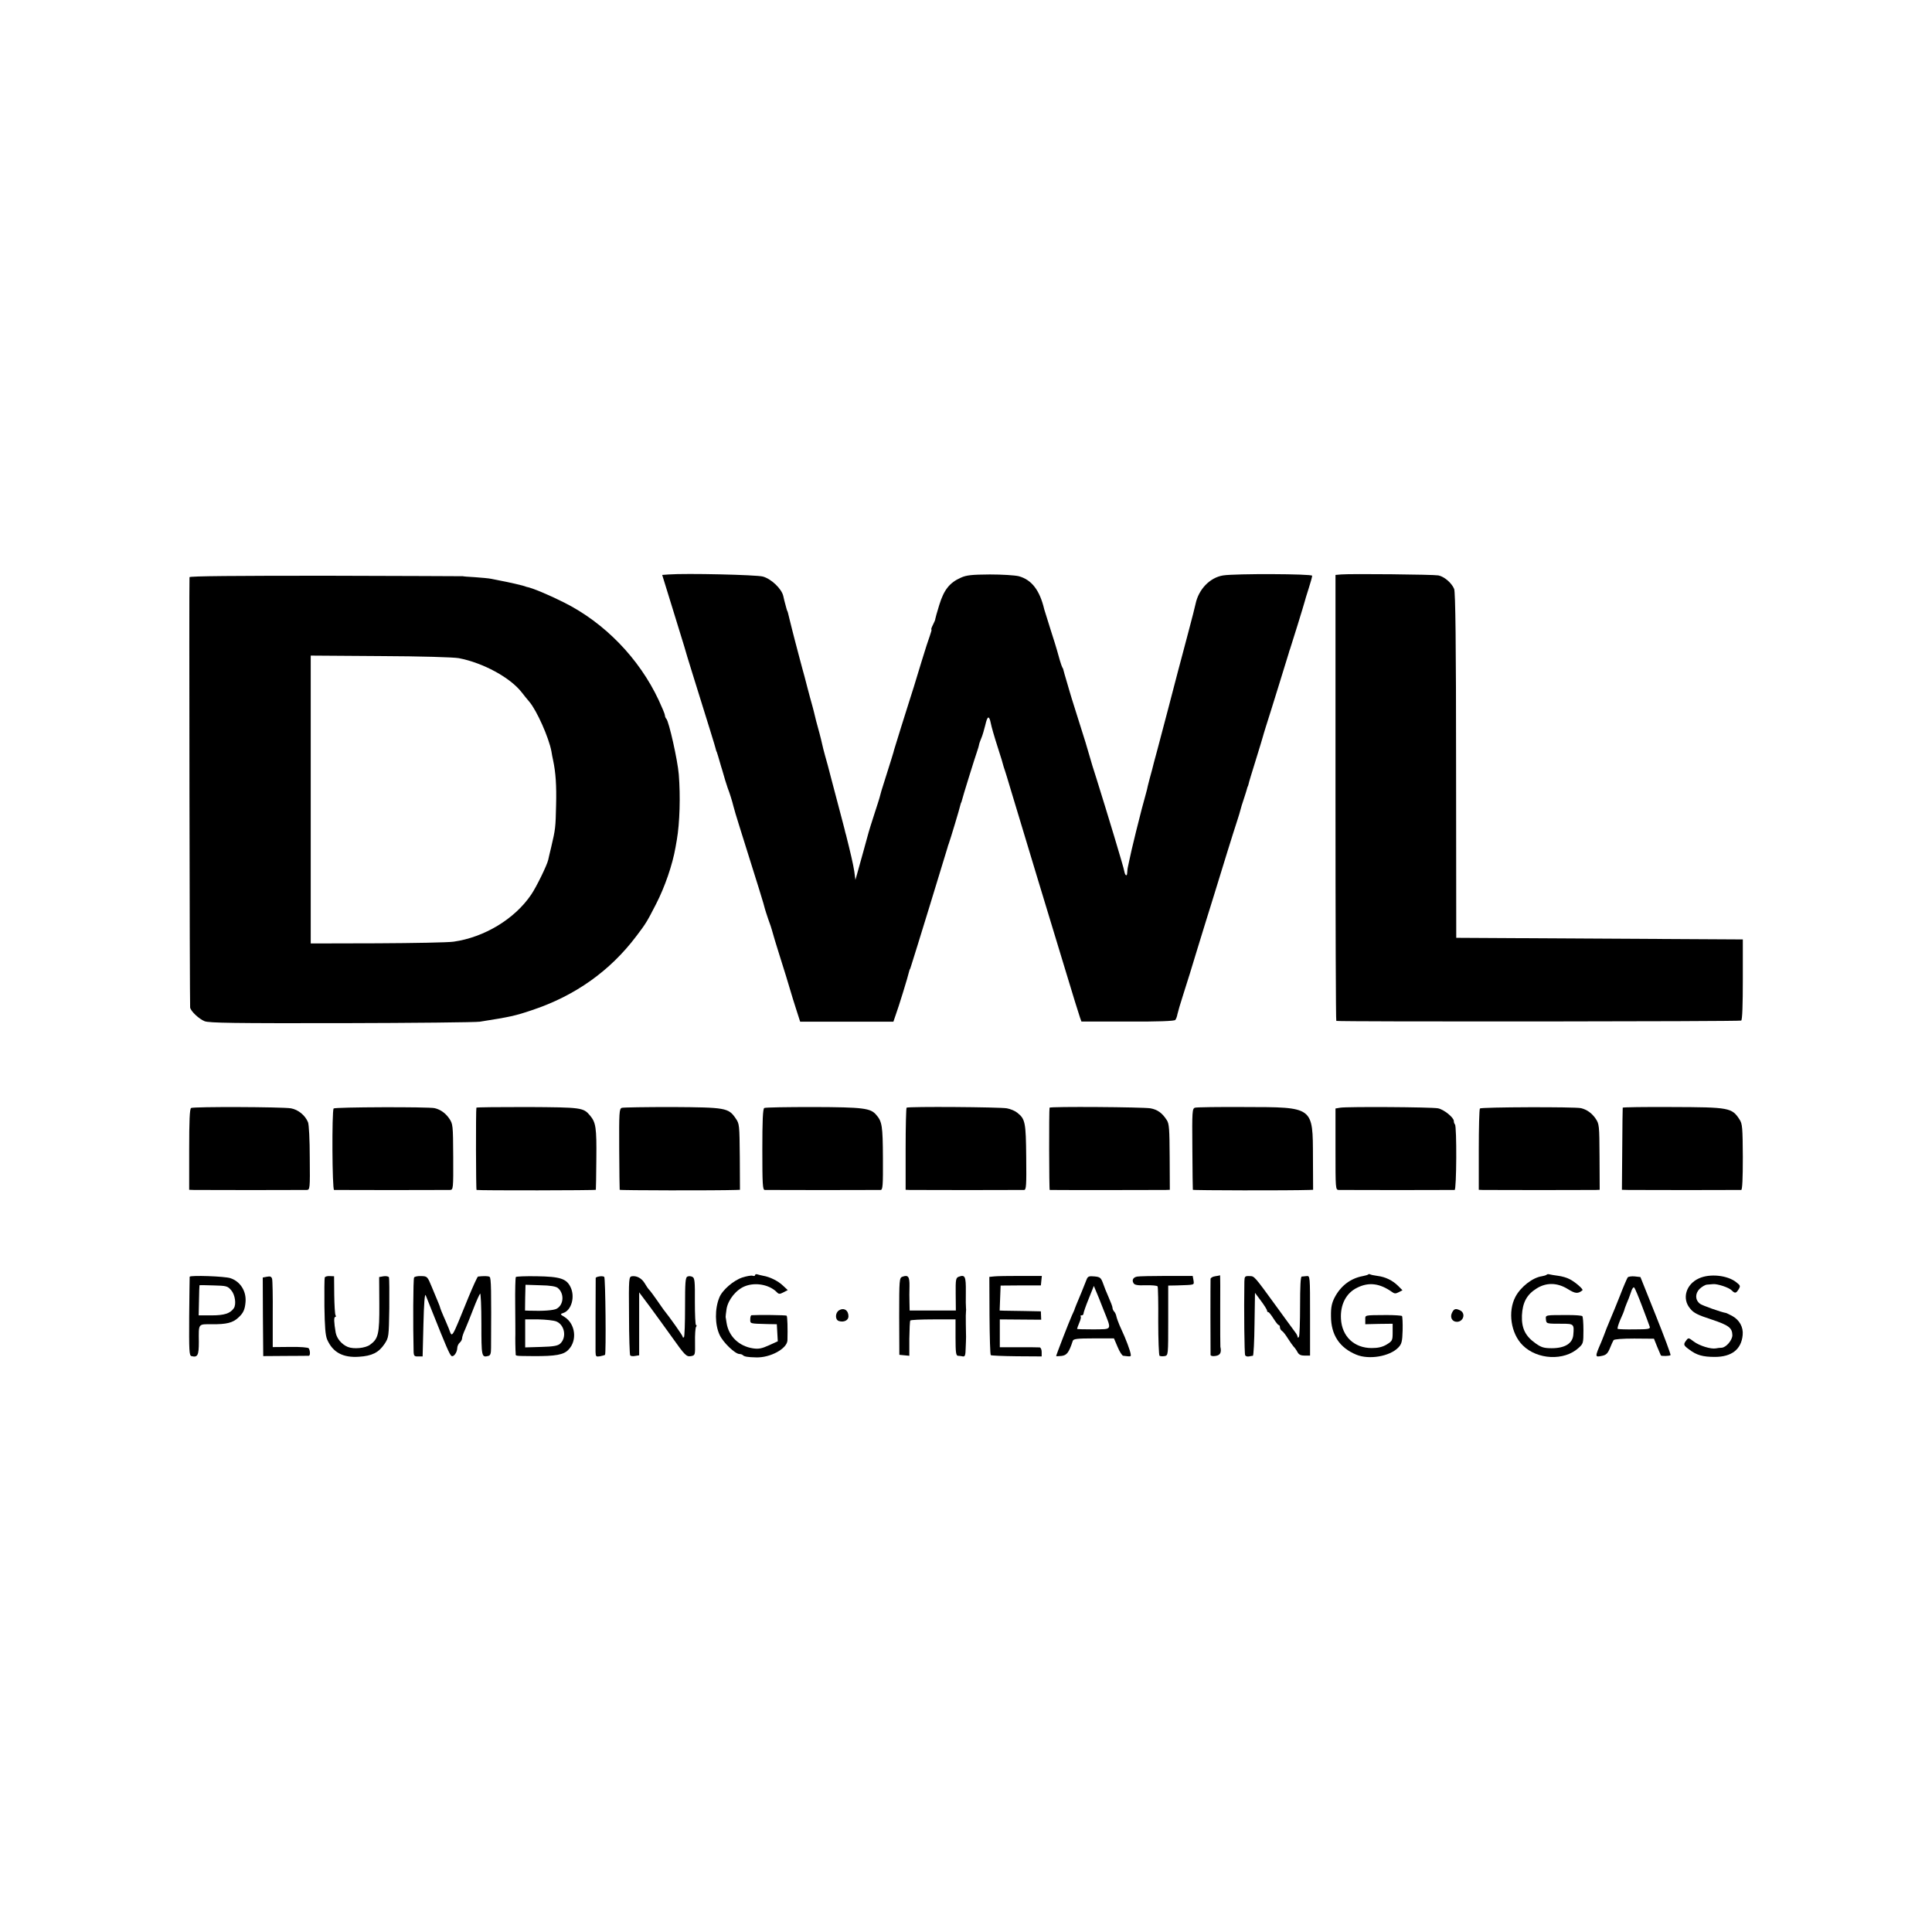
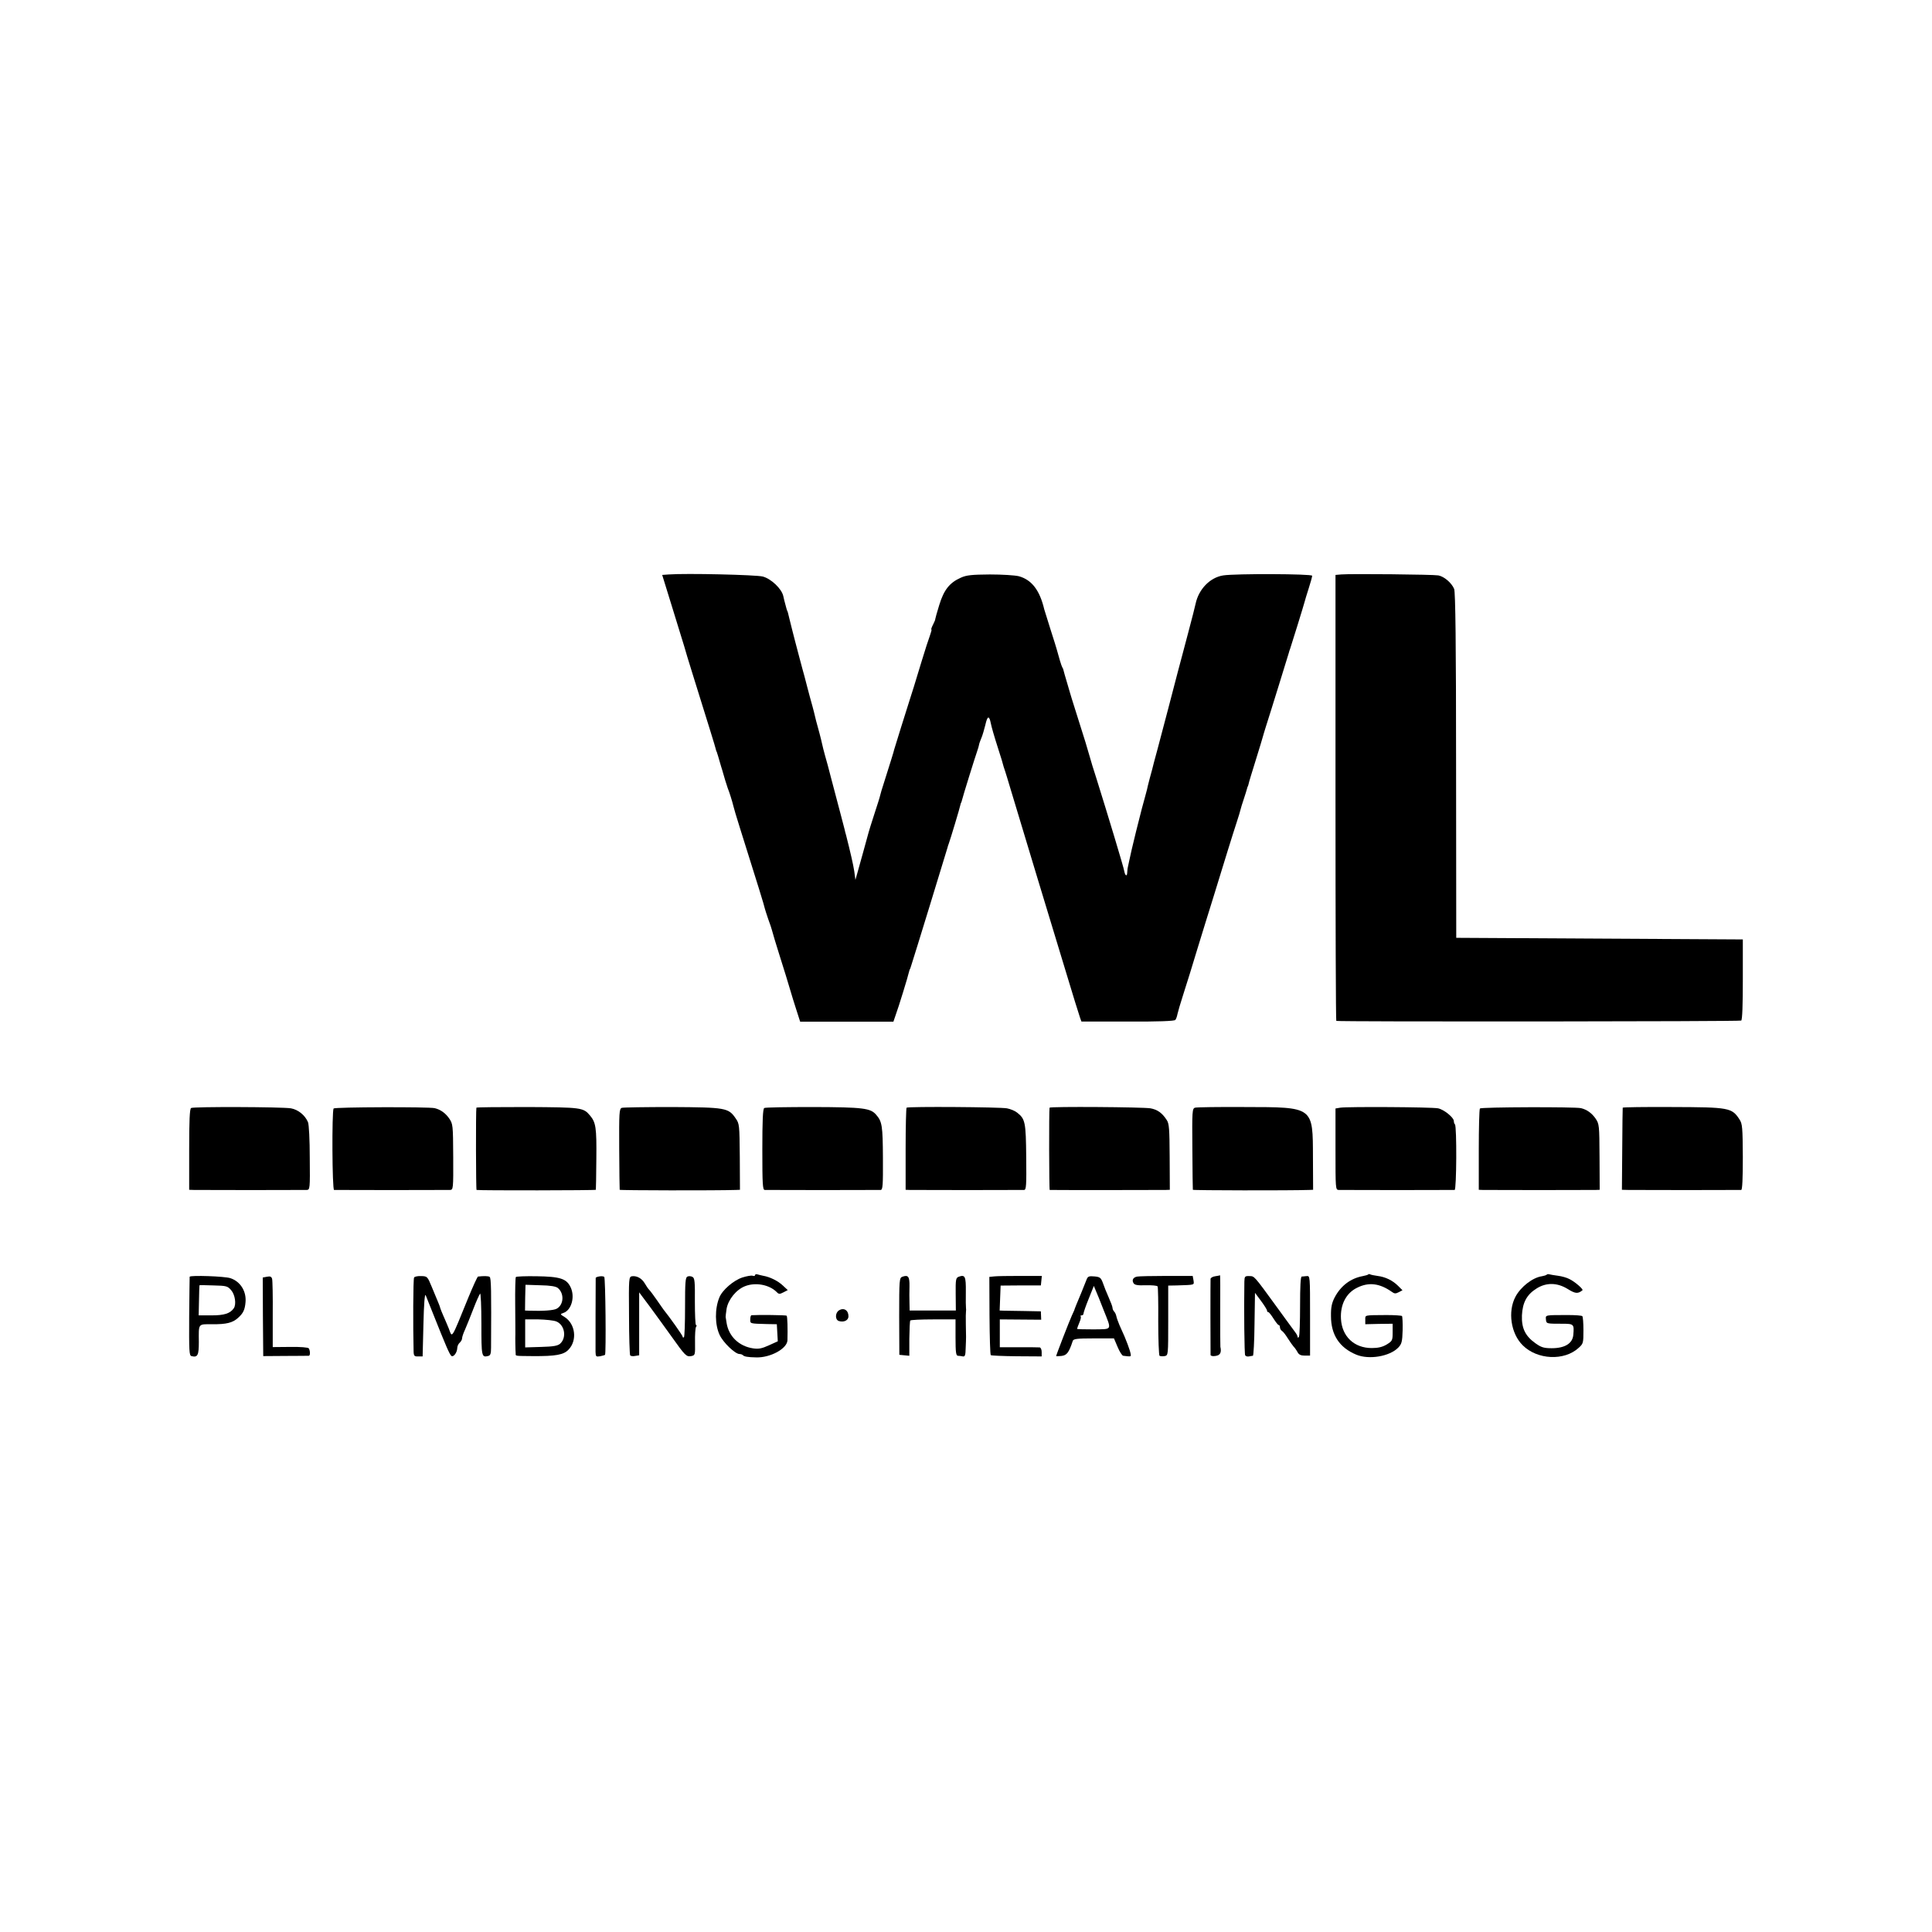
<svg xmlns="http://www.w3.org/2000/svg" version="1.0" width="1200pt" height="1200pt" viewBox="0 0 1200 1200" preserveAspectRatio="xMidYMid meet">
  <g transform="translate(0,1200) scale(0.1,-0.1)" fill="#000000" stroke="none">
    <path d="M4154 8432 l-41 -3 64 -207 c35 -114 68 -220 73 -237 4 -16 28 -95 53 -175 107 -343 139 -446 142 -460 2 -8 4 -16 5 -17 2 -2 3 -6 4 -10 2 -5 9 -28 16 -53 7 -25 14 -47 15 -50 11 -40 29 -99 35 -115 10 -24 29 -85 35 -111 2 -10 20 -71 40 -134 111 -352 154 -491 156 -505 1 -5 11 -35 21 -65 11 -30 21 -59 22 -65 6 -23 30 -103 42 -140 17 -52 77 -247 80 -260 1 -5 14 -46 28 -90 l26 -81 289 0 290 0 14 41 c18 48 78 244 82 265 2 8 4 16 5 18 2 1 3 5 5 10 1 4 4 14 7 22 6 16 219 709 223 725 1 6 5 17 8 25 9 24 69 223 72 240 2 8 4 15 5 15 1 0 3 7 5 15 3 16 84 276 93 300 3 8 7 21 9 28 1 6 5 18 6 25 2 6 8 23 14 37 6 14 16 49 23 77 13 58 24 61 34 11 3 -18 22 -84 42 -146 20 -61 37 -118 38 -125 2 -6 6 -19 9 -27 3 -8 17 -55 32 -105 38 -127 72 -240 169 -560 47 -154 123 -406 170 -560 46 -154 89 -291 94 -305 l9 -25 287 0 c191 -1 290 3 296 10 5 6 11 22 13 35 3 14 19 70 37 125 17 55 36 114 41 130 18 61 70 228 99 323 17 53 41 133 55 177 47 154 117 380 137 440 11 33 21 67 23 76 2 9 11 39 20 65 9 27 18 56 20 64 2 8 4 15 5 15 1 0 3 7 5 15 1 8 22 76 45 150 23 74 43 140 44 145 1 6 10 33 18 60 32 99 140 450 143 460 1 6 5 17 8 25 6 16 87 278 91 295 1 6 12 41 24 79 12 37 22 73 22 80 0 12 -477 14 -553 2 -82 -13 -152 -86 -171 -176 -3 -14 -23 -95 -46 -180 -22 -85 -52 -195 -65 -245 -13 -49 -40 -153 -60 -230 -20 -77 -50 -189 -66 -250 -17 -60 -31 -117 -33 -125 -2 -8 -9 -33 -15 -55 -6 -22 -11 -43 -12 -47 0 -4 -7 -31 -15 -60 -21 -75 -19 -69 -58 -223 -19 -77 -38 -158 -42 -180 -5 -22 -9 -43 -10 -47 -1 -5 -2 -18 -3 -30 -1 -24 -13 -17 -18 11 -3 22 -105 359 -173 576 -18 55 -36 114 -40 130 -5 17 -17 59 -28 95 -18 57 -32 102 -85 270 -6 19 -11 37 -12 40 -1 3 -9 32 -19 65 -10 33 -19 65 -20 70 -1 6 -4 15 -8 20 -5 8 -23 68 -34 110 -1 6 -19 62 -39 125 -20 63 -37 120 -39 125 -28 119 -78 184 -158 206 -24 6 -104 11 -180 11 -112 -1 -145 -4 -180 -20 -70 -31 -105 -75 -134 -169 -14 -45 -25 -85 -25 -88 1 -3 -6 -19 -14 -35 -9 -17 -13 -30 -10 -30 3 0 -2 -17 -9 -37 -8 -21 -31 -92 -51 -158 -51 -167 -56 -185 -71 -230 -23 -70 -97 -310 -100 -320 -2 -12 -26 -87 -61 -198 -14 -43 -26 -83 -27 -90 -1 -7 -17 -57 -35 -112 -18 -55 -34 -107 -36 -115 -2 -8 -17 -62 -33 -120 -16 -58 -34 -121 -39 -140 l-10 -35 -7 53 c-7 45 -24 118 -51 225 -3 9 -7 25 -9 35 -4 15 -25 97 -86 327 -11 44 -27 103 -35 130 -8 28 -16 61 -19 75 -3 14 -10 43 -16 65 -14 49 -31 115 -35 135 -2 8 -13 50 -25 92 -11 43 -23 85 -25 95 -2 10 -12 45 -21 78 -9 33 -18 67 -20 75 -2 8 -13 51 -25 95 -11 44 -23 88 -25 98 -2 9 -7 27 -10 40 -3 12 -7 29 -9 37 -2 8 -4 15 -5 15 -1 0 -3 8 -6 18 -2 9 -6 23 -8 30 -2 6 -7 27 -11 45 -10 45 -75 107 -127 121 -40 11 -478 21 -584 13z" />
    <path d="M8330 8432 l-35 -3 0 -1384 c0 -762 2 -1386 5 -1386 22 -6 2507 -4 2515 2 7 5 10 99 10 256 l0 248 -890 5 -890 5 -1 1070 c0 756 -4 1078 -12 1097 -16 38 -62 77 -98 84 -33 6 -543 11 -604 6z" />
-     <path d="M1177 8415 c-3 -11 1 -2652 4 -2673 4 -23 55 -71 90 -85 28 -11 185 -13 849 -12 448 1 835 5 860 9 190 30 218 36 325 72 267 89 484 243 647 459 60 79 66 89 123 200 54 105 102 243 121 353 2 12 6 33 8 46 18 105 23 270 12 406 -7 88 -61 328 -77 345 -5 5 -9 15 -9 22 0 7 -18 50 -39 95 -121 258 -335 479 -586 605 -93 47 -200 92 -235 98 -3 1 -14 4 -25 8 -11 3 -31 8 -45 11 -14 3 -36 8 -50 11 -14 3 -36 7 -50 10 -14 3 -36 7 -50 10 -14 3 -59 7 -100 10 -41 2 -75 5 -75 6 0 0 -381 2 -847 3 -558 0 -849 -2 -851 -9z m1673 -503 c151 -29 320 -121 391 -213 13 -17 34 -43 47 -58 46 -54 121 -222 137 -308 2 -15 7 -39 10 -53 17 -79 22 -160 19 -280 -3 -139 -4 -150 -30 -260 -9 -36 -17 -72 -19 -81 -7 -32 -73 -168 -106 -216 -102 -151 -291 -265 -482 -292 -34 -5 -248 -9 -474 -10 l-413 -1 0 894 0 894 433 -3 c248 -1 455 -7 487 -13z" />
    <path d="M1187 5118 c-9 -5 -12 -80 -12 -258 l0 -250 30 -1 c37 -1 673 -1 700 0 20 1 21 7 19 199 0 111 -5 208 -11 222 -18 43 -61 78 -106 86 -55 9 -605 11 -620 2z" />
    <path d="M2072 5115 c-11 -18 -9 -505 3 -506 14 -1 695 -1 720 0 20 1 21 6 20 205 -1 199 -2 205 -25 239 -23 33 -53 55 -90 64 -37 9 -622 7 -628 -2z" />
    <path d="M2959 5120 c-4 -17 -3 -510 1 -511 24 -4 740 -3 741 1 1 3 2 90 3 193 2 193 -3 225 -39 268 -42 50 -52 51 -389 53 -174 0 -317 -1 -317 -4z" />
    <path d="M3862 5119 c-16 -6 -17 -30 -16 -255 1 -137 2 -251 3 -254 1 -4 600 -5 722 -1 l25 1 -1 204 c-2 199 -2 206 -26 240 -44 65 -63 68 -394 70 -163 0 -304 -2 -313 -5z" />
    <path d="M4747 5118 c-9 -5 -12 -80 -12 -258 0 -217 2 -250 15 -251 20 -1 701 -1 720 0 13 1 15 28 14 199 -1 199 -5 226 -42 268 -35 41 -79 47 -390 48 -162 0 -299 -2 -305 -6z" />
    <path d="M5631 5120 c-3 -3 -6 -119 -6 -257 l0 -253 25 -1 c32 -1 690 -1 711 0 13 1 15 27 13 204 -2 216 -6 237 -56 276 -13 11 -42 23 -64 27 -43 8 -612 12 -623 4z" />
    <path d="M6519 5120 c-4 -17 -3 -510 1 -511 7 -1 688 -1 720 0 l26 1 -1 204 c-1 173 -3 207 -18 229 -29 45 -58 65 -101 73 -46 8 -625 12 -627 4z" />
    <path d="M7423 5120 c-18 -5 -19 -20 -17 -255 1 -137 2 -252 3 -255 1 -4 601 -5 721 -1 l26 1 -1 199 c-1 320 7 314 -427 315 -158 1 -295 -1 -305 -4z" />
    <path d="M8325 5120 l-30 -5 0 -252 c0 -247 0 -253 20 -254 26 -1 707 -1 720 0 12 1 14 395 2 407 -4 4 -7 13 -7 21 0 22 -62 72 -98 79 -40 8 -564 11 -607 4z" />
    <path d="M9192 5115 c-4 -5 -7 -121 -7 -257 l0 -248 25 -1 c31 -1 666 -1 700 0 l26 1 -1 204 c-1 199 -2 205 -25 239 -23 33 -53 55 -90 64 -37 9 -622 7 -628 -2z" />
    <path d="M10079 5120 c-1 -3 -2 -119 -3 -257 l-2 -253 41 -1 c50 -1 686 -1 700 0 7 1 10 71 10 205 -1 182 -3 206 -20 232 -48 74 -63 77 -422 78 -167 1 -304 -1 -304 -4z" />
    <path d="M4690 4080 c0 -5 -7 -7 -15 -4 -8 3 -37 -2 -65 -11 -54 -18 -124 -78 -142 -124 -29 -70 -28 -170 2 -233 22 -47 96 -118 123 -118 7 0 17 -3 21 -7 8 -9 30 -13 82 -14 88 -3 193 54 195 106 2 73 0 148 -5 153 -4 4 -174 6 -218 3 -5 -1 -8 -12 -8 -26 0 -27 -4 -26 105 -29 l60 -1 3 -53 3 -53 -55 -25 c-44 -20 -64 -24 -98 -19 -88 13 -152 75 -165 158 -3 18 -5 34 -6 37 0 3 2 26 6 51 10 57 60 119 114 140 65 26 151 10 197 -36 13 -14 19 -14 42 -2 l27 14 -29 27 c-31 30 -82 55 -124 62 -14 3 -31 7 -37 9 -7 2 -13 0 -13 -5z" />
    <path d="M8498 4084 c-3 -3 -18 -7 -33 -10 -77 -14 -138 -61 -176 -134 -17 -34 -23 -61 -22 -115 0 -116 53 -196 157 -239 79 -33 208 -11 261 44 21 22 25 36 27 107 1 45 -1 85 -4 89 -4 3 -46 6 -95 6 -142 -1 -133 1 -133 -29 l0 -28 85 2 85 1 0 -53 c0 -51 -2 -54 -37 -76 -27 -16 -54 -22 -93 -22 -109 0 -185 72 -191 181 -5 89 32 161 101 194 72 36 140 27 215 -26 16 -12 24 -12 43 -2 l23 12 -27 27 c-34 34 -79 56 -128 62 -21 3 -42 7 -46 10 -4 2 -10 2 -12 -1z" />
    <path d="M9606 4082 c-4 -3 -17 -7 -29 -9 -57 -8 -131 -65 -164 -127 -49 -92 -29 -229 45 -302 90 -90 258 -98 347 -16 29 26 30 30 30 109 0 45 -3 85 -7 88 -3 4 -42 7 -85 7 -149 0 -143 1 -141 -27 3 -27 2 -27 100 -27 74 0 76 -2 70 -70 -5 -53 -53 -82 -134 -82 -48 0 -65 5 -100 30 -64 45 -88 94 -85 174 4 80 30 129 91 167 60 38 128 37 193 -3 48 -30 64 -31 92 -8 7 6 -47 53 -80 69 -16 9 -48 18 -72 21 -23 3 -47 7 -54 9 -6 2 -14 1 -17 -3z" />
    <path d="M1178 4070 c0 -3 -2 -114 -3 -247 -1 -214 0 -242 14 -246 39 -10 46 5 46 88 -1 117 -6 110 83 110 88 -1 127 9 160 39 33 29 43 51 47 98 6 69 -33 129 -94 149 -35 12 -249 19 -253 9z m258 -84 c24 -27 33 -88 16 -112 -22 -32 -59 -44 -137 -44 l-81 0 2 93 c1 50 2 93 3 94 0 1 40 1 87 -1 81 -2 88 -4 110 -30z" />
    <path d="M1658 4070 l-26 -5 1 -244 2 -244 138 1 c75 0 141 1 145 1 10 1 9 31 0 46 -3 6 -53 10 -115 9 l-109 -1 0 203 c1 111 -1 211 -4 221 -4 14 -12 17 -32 13z" />
-     <path d="M2017 4065 c-2 -5 -3 -86 -2 -180 2 -127 6 -179 17 -205 35 -80 98 -114 198 -107 81 5 122 26 158 79 27 41 27 44 30 222 1 100 0 186 -2 192 -2 6 -17 9 -33 7 l-28 -5 1 -169 c1 -185 -6 -214 -57 -251 -29 -22 -102 -29 -139 -14 -38 16 -68 52 -75 89 -11 64 -12 97 -3 97 5 0 6 5 2 11 -4 7 -7 64 -8 127 l-1 115 -27 1 c-15 1 -29 -3 -31 -9z" />
    <path d="M2572 4065 c-6 -8 -7 -304 -3 -460 1 -27 5 -31 29 -30 l27 0 5 200 c3 126 8 193 14 180 4 -11 25 -63 46 -115 78 -196 103 -255 114 -262 13 -9 35 21 36 48 0 12 7 27 15 34 8 7 15 19 15 27 0 8 8 33 19 56 10 23 33 80 51 127 18 47 37 89 42 95 4 5 8 -79 8 -187 0 -204 1 -211 43 -200 13 3 17 15 17 51 2 356 1 434 -9 440 -8 6 -38 6 -72 2 -4 -1 -30 -58 -59 -128 -110 -270 -100 -254 -122 -196 -11 26 -26 63 -35 82 -8 18 -16 39 -18 45 -1 6 -7 22 -13 36 -6 14 -23 56 -39 94 -28 68 -29 69 -67 70 -21 1 -41 -3 -44 -9z" />
    <path d="M3204 4068 c-3 -4 -5 -82 -4 -173 1 -91 1 -173 1 -182 -1 -20 0 -101 2 -120 0 -16 -8 -15 107 -16 142 -1 192 8 222 41 54 57 42 158 -24 201 -30 18 -30 19 -9 26 50 16 74 100 45 160 -25 53 -65 66 -212 68 -68 1 -126 -1 -128 -5z m261 -68 c41 -34 37 -105 -8 -129 -19 -10 -83 -15 -169 -12 l-27 1 1 80 2 80 92 -3 c62 -1 97 -7 109 -17z m-9 -208 c52 -22 65 -100 23 -138 -15 -13 -41 -18 -118 -20 l-99 -3 0 87 0 87 82 0 c45 -1 95 -6 112 -13z" />
-     <path d="M3723 4072 c-13 -2 -23 -6 -23 -10 -1 -22 -1 -432 -1 -459 1 -29 3 -31 28 -27 15 3 29 7 31 9 7 7 3 478 -5 484 -4 4 -18 5 -30 3z" />
+     <path d="M3723 4072 c-13 -2 -23 -6 -23 -10 -1 -22 -1 -432 -1 -459 1 -29 3 -31 28 -27 15 3 29 7 31 9 7 7 3 478 -5 484 -4 4 -18 5 -30 3" />
    <path d="M3925 4073 c-19 -4 -20 -11 -18 -243 0 -131 4 -243 7 -248 3 -5 17 -7 31 -4 l25 4 0 196 0 195 68 -91 c37 -50 96 -132 132 -182 86 -121 93 -128 123 -123 25 5 25 7 24 87 -1 44 2 87 6 94 5 6 5 12 0 12 -4 0 -7 65 -7 145 1 125 -1 147 -15 154 -9 5 -23 6 -31 2 -13 -5 -15 -35 -15 -189 0 -101 -3 -186 -7 -188 -5 -3 -8 -1 -8 4 0 7 -80 120 -118 167 -4 6 -23 32 -42 60 -19 27 -40 56 -47 63 -7 7 -20 26 -29 42 -19 31 -49 47 -79 43z" />
    <path d="M5605 4070 c-19 -7 -20 -17 -20 -246 l1 -239 31 -3 31 -3 0 106 c1 58 3 109 6 113 2 4 67 7 143 7 l138 0 0 -113 c0 -93 3 -112 15 -113 8 0 22 -2 31 -4 13 -2 16 8 17 51 3 71 3 68 1 149 -1 39 0 75 1 80 1 6 1 15 0 20 -1 6 -2 51 -1 102 1 96 -5 107 -44 93 -18 -7 -20 -16 -19 -109 l1 -101 -144 0 -143 0 -1 48 c-1 26 -1 72 0 103 1 60 -8 72 -44 59z" />
    <path d="M6175 4072 l-30 -3 1 -240 c1 -132 4 -243 8 -246 3 -3 75 -6 161 -7 l155 -1 0 28 c0 15 -6 27 -12 28 -7 1 -66 1 -130 1 l-118 0 0 86 0 87 128 -1 129 -1 -1 26 -1 26 -100 2 c-55 1 -113 2 -128 2 l-28 1 3 78 3 77 125 1 125 0 3 30 3 29 -133 0 c-73 0 -146 -1 -163 -3z" />
    <path d="M6750 4055 c-4 -11 -19 -47 -32 -80 -36 -86 -41 -99 -43 -105 0 -3 -8 -21 -17 -40 -16 -35 -98 -246 -98 -253 0 -1 15 -1 33 1 33 4 46 20 70 93 4 13 25 16 131 16 l125 0 23 -54 c12 -29 28 -54 35 -54 7 -1 19 -2 26 -3 6 -1 15 -1 19 1 7 4 -9 54 -37 121 -9 20 -24 53 -32 72 -8 19 -17 44 -19 54 -2 11 -8 24 -14 30 -5 5 -10 16 -10 23 0 7 -11 36 -24 65 -13 29 -29 69 -36 90 -12 32 -18 37 -53 40 -32 3 -40 0 -47 -17z m104 -190 c52 -131 57 -120 -61 -122 -57 0 -103 1 -103 3 0 3 6 20 14 39 8 18 12 36 8 39 -3 3 0 6 6 6 7 0 12 5 12 12 0 6 14 47 32 91 l32 80 12 -29 c7 -16 29 -69 48 -119z" />
    <path d="M7064 4071 c-25 -4 -35 -21 -24 -40 6 -12 24 -16 76 -14 38 1 71 -2 74 -7 3 -4 5 -102 4 -217 0 -114 4 -211 8 -214 5 -3 19 -4 32 -2 22 5 22 5 22 221 l0 217 54 1 c114 4 107 1 103 32 l-5 27 -162 0 c-89 0 -171 -2 -182 -4z" />
    <path d="M7548 4073 c-16 -2 -28 -10 -29 -16 -1 -13 -1 -455 0 -473 1 -6 14 -9 31 -6 29 4 38 21 30 57 -1 6 -1 108 -1 228 1 119 0 216 -1 216 -2 -1 -15 -4 -30 -6z" />
    <path d="M7729 4040 c-3 -181 0 -451 5 -458 3 -6 14 -9 24 -7 9 2 20 4 24 4 4 1 9 89 10 196 l3 195 38 -51 c20 -27 37 -54 37 -60 0 -5 3 -9 8 -9 4 0 18 -18 32 -40 14 -22 28 -40 32 -40 5 0 8 -7 8 -15 0 -7 6 -18 13 -22 7 -4 23 -25 36 -46 13 -21 29 -43 35 -50 7 -7 18 -22 25 -35 8 -16 21 -22 45 -22 l33 0 0 248 c0 246 0 248 -21 246 -12 -1 -26 -3 -31 -3 -7 -1 -10 -64 -10 -181 0 -100 -3 -186 -7 -193 -4 -7 -8 -7 -8 -2 0 6 -7 20 -15 30 -8 11 -33 45 -55 75 -22 30 -47 65 -56 77 -147 202 -142 196 -173 197 -29 1 -31 -2 -32 -34z" />
-     <path d="M10110 4066 c-4 -6 -27 -58 -49 -116 -23 -58 -46 -114 -51 -125 -5 -11 -19 -45 -31 -75 -11 -30 -26 -68 -33 -85 -41 -95 -41 -96 6 -86 24 5 34 15 47 46 9 22 19 45 23 51 4 6 54 10 129 10 l122 -1 20 -50 c11 -27 22 -52 23 -54 5 -5 54 -4 60 2 3 2 -38 113 -91 245 l-96 240 -35 4 c-19 2 -39 -1 -44 -6z m90 -181 c23 -60 44 -117 47 -126 4 -13 -9 -16 -94 -16 -54 -1 -101 1 -105 3 -4 3 4 28 16 57 13 28 24 55 25 60 0 4 7 22 14 40 8 17 20 49 27 70 6 22 16 35 20 30 5 -4 27 -57 50 -118z" />
-     <path d="M10553 4060 c-81 -36 -108 -126 -55 -188 21 -27 48 -40 131 -67 108 -36 130 -52 131 -98 0 -31 -39 -77 -67 -78 -10 0 -26 -2 -35 -4 -31 -6 -102 16 -137 42 -33 25 -34 25 -47 8 -20 -26 -18 -31 19 -58 45 -34 83 -45 158 -45 105 0 165 47 173 136 5 49 -20 94 -66 119 -18 9 -35 18 -38 18 -28 4 -149 47 -161 57 -31 24 -31 63 -3 92 15 14 36 27 48 27 11 1 28 2 36 3 26 3 99 -21 115 -38 21 -21 28 -20 44 6 12 20 11 24 -15 44 -54 43 -163 55 -231 24z" />
    <path d="M5211 3861 c-24 -15 -25 -58 -1 -66 31 -10 60 4 60 29 0 38 -29 56 -59 37z" />
-     <path d="M9018 3845 c-13 -28 2 -55 31 -55 40 0 56 51 22 70 -30 15 -40 12 -53 -15z" />
  </g>
</svg>